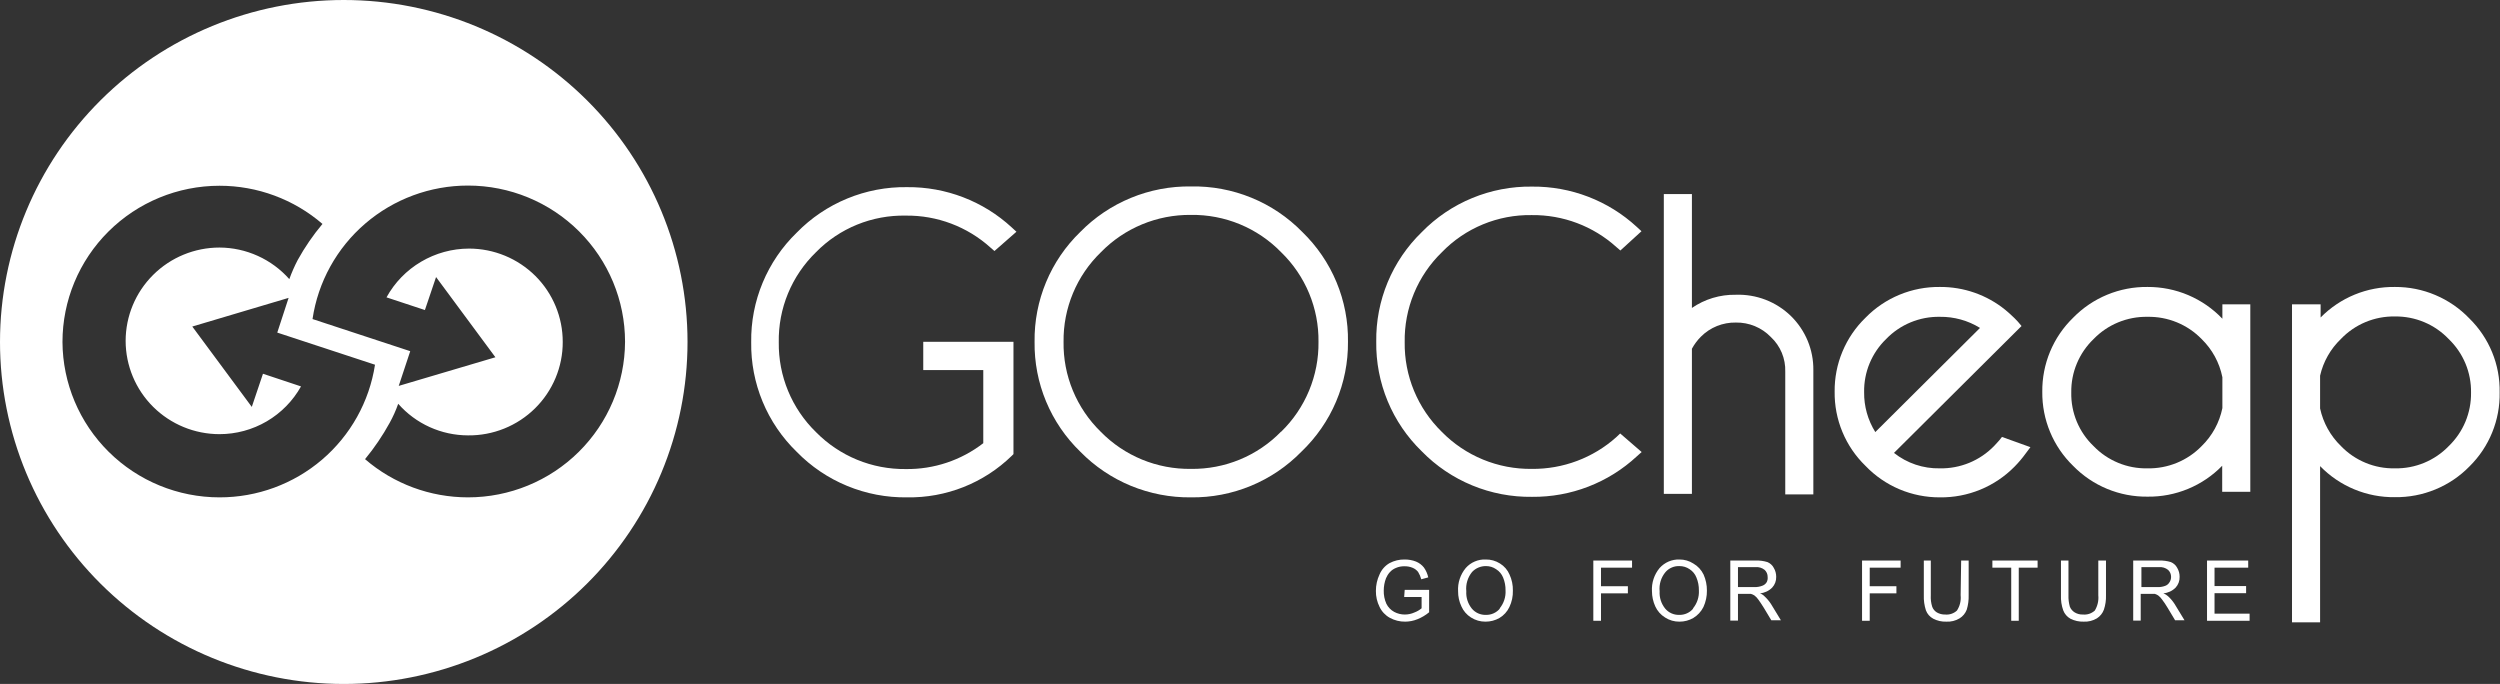
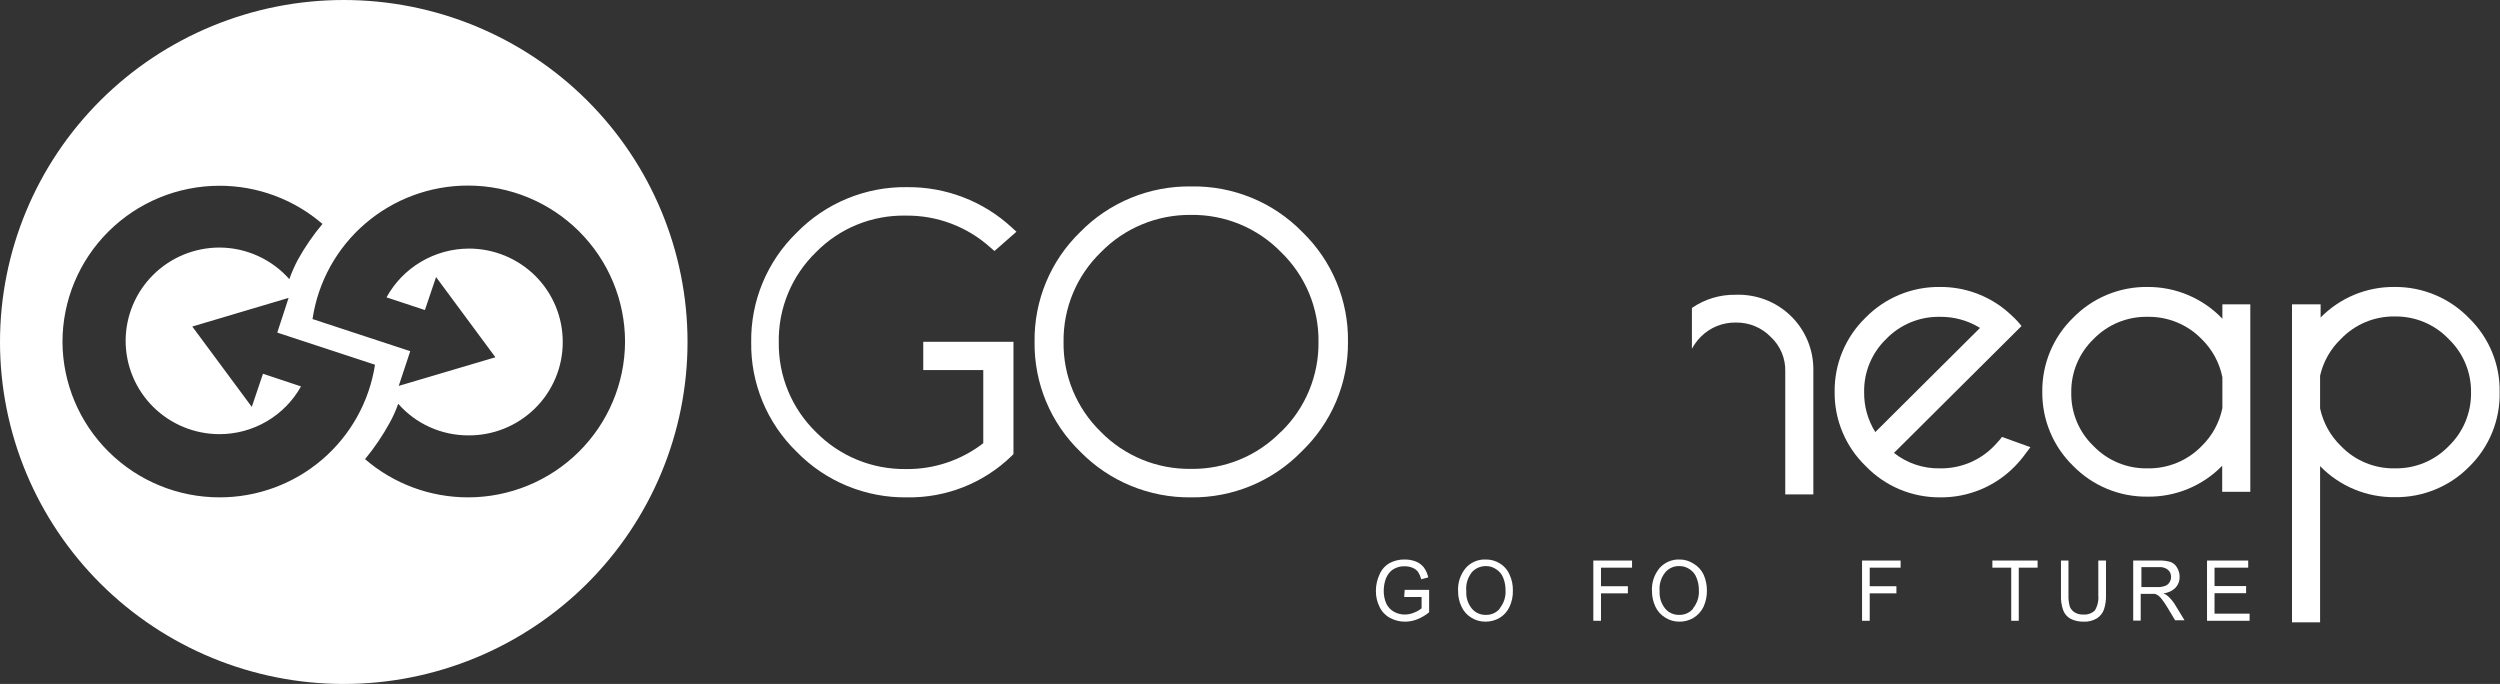
<svg xmlns="http://www.w3.org/2000/svg" width="106" height="29" viewBox="0 0 106 29" fill="none">
  <rect x="0" y="0" width="106" height="29" fill="#333333" stroke="none" />
  <g clip-path="url(#clip0_397_12)">
    <path d="M14.575 0C10.71 0 7.002 1.528 4.269 4.247C1.536 6.966 0 10.654 0 14.5C0 16.404 0.377 18.29 1.109 20.049C1.842 21.808 2.916 23.407 4.269 24.753C7.002 27.472 10.71 29 14.575 29C16.489 29 18.385 28.625 20.153 27.896C21.921 27.168 23.528 26.099 24.882 24.753C26.235 23.407 27.309 21.808 28.041 20.049C28.774 18.29 29.151 16.404 29.151 14.5C29.151 10.654 27.615 6.966 24.882 4.247C22.148 1.528 18.441 0 14.575 0ZM9.307 21.088C7.548 21.088 5.86 20.395 4.612 19.16C3.364 17.926 2.658 16.25 2.649 14.5C2.649 12.743 3.35 11.058 4.599 9.816C5.848 8.574 7.541 7.876 9.307 7.876C10.911 7.875 12.461 8.45 13.673 9.495C13.274 9.97 12.922 10.483 12.622 11.026C12.486 11.287 12.367 11.558 12.267 11.835C11.897 11.417 11.442 11.081 10.931 10.85C10.421 10.619 9.868 10.498 9.307 10.496C8.252 10.496 7.239 10.913 6.493 11.656C5.746 12.398 5.327 13.406 5.327 14.456C5.329 15.505 5.749 16.51 6.495 17.251C7.242 17.992 8.253 18.408 9.307 18.408C10.012 18.408 10.704 18.22 11.312 17.864C11.919 17.508 12.42 16.997 12.763 16.384L11.15 15.847L10.676 17.253L8.153 13.845L12.237 12.63L11.756 14.102L15.9 15.464C15.659 17.031 14.861 18.46 13.652 19.492C12.442 20.524 10.901 21.09 9.307 21.088ZM19.843 21.088C18.239 21.088 16.689 20.513 15.478 19.468C15.873 18.989 16.222 18.474 16.521 17.93C16.664 17.671 16.786 17.4 16.884 17.12C17.253 17.54 17.708 17.877 18.218 18.108C18.729 18.339 19.282 18.459 19.843 18.46C20.369 18.466 20.891 18.368 21.379 18.171C21.866 17.975 22.31 17.684 22.684 17.315C23.058 16.947 23.354 16.508 23.556 16.025C23.758 15.542 23.862 15.023 23.86 14.5C23.861 13.98 23.759 13.466 23.56 12.985C23.361 12.505 23.069 12.068 22.7 11.7C22.33 11.333 21.892 11.041 21.41 10.842C20.927 10.643 20.41 10.54 19.887 10.54C19.171 10.541 18.469 10.734 17.853 11.098C17.237 11.461 16.731 11.983 16.388 12.608L18.016 13.146L18.489 11.747L21.005 15.148L16.906 16.362L17.394 14.89L13.251 13.528C13.484 11.955 14.278 10.517 15.488 9.478C16.698 8.439 18.244 7.867 19.843 7.868C21.609 7.868 23.303 8.566 24.552 9.809C25.8 11.051 26.502 12.736 26.502 14.493C26.494 16.244 25.789 17.922 24.541 19.158C23.293 20.394 21.604 21.088 19.843 21.088Z" fill="white" />
    <path d="M38.406 9.142C39.731 9.126 41.013 9.61 41.995 10.496L42.165 10.643L43.097 9.826L42.897 9.642C41.691 8.53 40.103 7.919 38.458 7.935C37.588 7.922 36.724 8.087 35.92 8.419C35.116 8.75 34.388 9.242 33.782 9.863C33.16 10.466 32.668 11.189 32.336 11.988C32.004 12.786 31.839 13.643 31.851 14.507C31.838 15.373 32.003 16.231 32.335 17.031C32.667 17.831 33.159 18.555 33.782 19.159C34.388 19.78 35.116 20.272 35.92 20.603C36.724 20.935 37.588 21.1 38.458 21.088C39.278 21.102 40.093 20.953 40.855 20.651C41.617 20.349 42.311 19.899 42.897 19.328L42.971 19.255V14.493H39.146V15.692H41.691V18.791C40.753 19.517 39.595 19.904 38.406 19.888C37.697 19.896 36.994 19.762 36.34 19.493C35.684 19.223 35.091 18.824 34.596 18.32C34.088 17.825 33.687 17.232 33.416 16.578C33.145 15.924 33.011 15.222 33.02 14.515C33.007 13.805 33.14 13.1 33.411 12.443C33.682 11.786 34.086 11.191 34.596 10.695C35.09 10.19 35.684 9.792 36.339 9.525C36.995 9.258 37.698 9.128 38.406 9.142Z" fill="white" />
    <path d="M50.496 7.905C49.623 7.893 48.757 8.058 47.951 8.39C47.145 8.721 46.414 9.213 45.805 9.834C45.18 10.438 44.686 11.163 44.353 11.964C44.02 12.765 43.854 13.626 43.866 14.493C43.854 15.36 44.02 16.22 44.353 17.021C44.686 17.822 45.18 18.547 45.805 19.152C46.414 19.774 47.144 20.266 47.95 20.599C48.757 20.931 49.623 21.098 50.496 21.088C51.367 21.099 52.233 20.933 53.038 20.6C53.843 20.267 54.572 19.774 55.179 19.152C55.81 18.55 56.311 17.827 56.651 17.025C56.991 16.224 57.162 15.362 57.154 14.493C57.167 13.626 57.001 12.765 56.668 11.964C56.335 11.163 55.84 10.438 55.216 9.834C54.604 9.208 53.869 8.713 53.057 8.382C52.245 8.05 51.373 7.888 50.496 7.905ZM54.313 18.305C53.818 18.813 53.224 19.214 52.568 19.485C51.911 19.756 51.206 19.89 50.496 19.881C49.784 19.89 49.078 19.756 48.42 19.485C47.762 19.214 47.167 18.813 46.67 18.305C46.162 17.809 45.76 17.215 45.489 16.56C45.218 15.905 45.084 15.201 45.095 14.493C45.086 13.786 45.222 13.085 45.494 12.432C45.766 11.779 46.169 11.188 46.678 10.695C47.173 10.187 47.767 9.785 48.423 9.513C49.079 9.241 49.785 9.104 50.496 9.112C51.208 9.102 51.915 9.237 52.573 9.509C53.231 9.782 53.825 10.185 54.321 10.695C54.831 11.189 55.234 11.781 55.506 12.435C55.778 13.089 55.914 13.792 55.904 14.5C55.913 15.208 55.776 15.91 55.504 16.564C55.232 17.218 54.83 17.811 54.321 18.305H54.313Z" fill="white" />
-     <path d="M68.696 18.379L68.533 18.534C67.549 19.415 66.269 19.895 64.945 19.881C64.236 19.889 63.533 19.755 62.878 19.485C62.223 19.216 61.63 18.817 61.135 18.313C60.627 17.817 60.226 17.225 59.955 16.571C59.684 15.917 59.549 15.215 59.559 14.507C59.547 13.799 59.681 13.095 59.952 12.439C60.223 11.784 60.625 11.19 61.135 10.695C61.627 10.186 62.22 9.784 62.875 9.513C63.531 9.242 64.235 9.108 64.945 9.12C66.27 9.104 67.552 9.588 68.533 10.474L68.704 10.621L69.599 9.804L69.399 9.62C68.193 8.508 66.605 7.897 64.96 7.912C64.09 7.9 63.226 8.065 62.422 8.397C61.618 8.728 60.89 9.22 60.284 9.841C59.662 10.444 59.17 11.167 58.838 11.966C58.506 12.764 58.341 13.621 58.353 14.485C58.34 15.351 58.505 16.209 58.837 17.009C59.169 17.809 59.661 18.533 60.284 19.137C60.89 19.758 61.618 20.25 62.422 20.581C63.226 20.913 64.09 21.078 64.96 21.066C66.606 21.082 68.195 20.468 69.399 19.351L69.606 19.166L68.696 18.379Z" fill="white" />
-     <path d="M75.939 13.403C75.631 13.102 75.264 12.866 74.861 12.71C74.457 12.555 74.026 12.482 73.594 12.498C72.931 12.486 72.282 12.682 71.737 13.057V8.229H70.546V20.94H71.737V14.787C71.839 14.598 71.969 14.424 72.122 14.272C72.315 14.078 72.546 13.926 72.8 13.823C73.055 13.721 73.327 13.671 73.601 13.676C73.877 13.671 74.15 13.723 74.405 13.828C74.66 13.933 74.89 14.089 75.081 14.287C75.283 14.475 75.442 14.703 75.548 14.957C75.653 15.211 75.704 15.484 75.695 15.759V20.962H76.886V15.692C76.891 15.267 76.809 14.845 76.647 14.452C76.484 14.059 76.243 13.702 75.939 13.403Z" fill="white" />
+     <path d="M75.939 13.403C75.631 13.102 75.264 12.866 74.861 12.71C74.457 12.555 74.026 12.482 73.594 12.498C72.931 12.486 72.282 12.682 71.737 13.057V8.229V20.94H71.737V14.787C71.839 14.598 71.969 14.424 72.122 14.272C72.315 14.078 72.546 13.926 72.8 13.823C73.055 13.721 73.327 13.671 73.601 13.676C73.877 13.671 74.15 13.723 74.405 13.828C74.66 13.933 74.89 14.089 75.081 14.287C75.283 14.475 75.442 14.703 75.548 14.957C75.653 15.211 75.704 15.484 75.695 15.759V20.962H76.886V15.692C76.891 15.267 76.809 14.845 76.647 14.452C76.484 14.059 76.243 13.702 75.939 13.403Z" fill="white" />
    <path d="M82.25 21.088C82.84 21.095 83.424 20.984 83.968 20.76C84.513 20.536 85.006 20.204 85.417 19.785C85.589 19.611 85.747 19.424 85.891 19.225L86.09 18.96L84.884 18.526L84.773 18.666C84.699 18.747 84.625 18.835 84.544 18.916C84.247 19.221 83.89 19.462 83.496 19.624C83.101 19.786 82.677 19.866 82.25 19.858C81.545 19.873 80.856 19.641 80.305 19.203L85.713 13.823L85.558 13.639L85.417 13.492C85.291 13.367 85.158 13.249 85.025 13.138C84.242 12.503 83.261 12.159 82.25 12.167C81.664 12.16 81.082 12.272 80.54 12.496C79.998 12.72 79.508 13.051 79.099 13.47C78.678 13.877 78.346 14.365 78.121 14.904C77.895 15.443 77.783 16.021 77.789 16.605C77.781 17.191 77.893 17.773 78.118 18.314C78.343 18.856 78.677 19.346 79.099 19.755C79.505 20.179 79.995 20.516 80.536 20.745C81.078 20.974 81.662 21.09 82.25 21.088ZM79.972 14.375C80.266 14.07 80.62 13.829 81.012 13.667C81.404 13.505 81.826 13.425 82.25 13.433C82.851 13.425 83.442 13.588 83.952 13.904L79.513 18.32C79.196 17.812 79.031 17.225 79.039 16.627C79.032 16.208 79.111 15.792 79.271 15.405C79.432 15.018 79.67 14.667 79.972 14.375Z" fill="white" />
    <path d="M94.229 13.514C93.82 13.085 93.328 12.745 92.782 12.513C92.236 12.281 91.648 12.164 91.055 12.167C90.468 12.16 89.886 12.272 89.344 12.496C88.802 12.72 88.312 13.051 87.903 13.47C87.482 13.878 87.149 14.367 86.924 14.907C86.699 15.448 86.587 16.028 86.593 16.612C86.587 17.197 86.699 17.777 86.924 18.317C87.149 18.858 87.482 19.347 87.903 19.755C88.312 20.174 88.802 20.505 89.344 20.729C89.886 20.953 90.468 21.065 91.055 21.058C91.644 21.066 92.23 20.954 92.774 20.728C93.319 20.503 93.811 20.169 94.221 19.748V20.852H95.413V12.903H94.229V13.514ZM94.229 17.304C94.104 17.917 93.798 18.479 93.348 18.916C93.051 19.221 92.695 19.462 92.3 19.624C91.905 19.786 91.482 19.866 91.055 19.858C90.629 19.867 90.206 19.788 89.813 19.625C89.419 19.463 89.064 19.222 88.769 18.916C88.462 18.623 88.219 18.269 88.056 17.878C87.893 17.486 87.813 17.066 87.822 16.642C87.815 16.22 87.896 15.8 88.059 15.411C88.222 15.021 88.463 14.668 88.769 14.375C89.064 14.07 89.42 13.829 89.813 13.667C90.207 13.505 90.629 13.425 91.055 13.433C91.482 13.425 91.905 13.505 92.3 13.667C92.695 13.829 93.051 14.07 93.348 14.375C93.799 14.814 94.106 15.378 94.229 15.994V17.304Z" fill="white" />
    <path d="M104.698 13.499C104.291 13.075 103.802 12.739 103.26 12.51C102.718 12.28 102.135 12.164 101.546 12.167C100.96 12.159 100.378 12.269 99.836 12.492C99.294 12.715 98.804 13.045 98.394 13.462V12.903H97.181V26.387H98.372V19.763C98.782 20.186 99.276 20.522 99.822 20.748C100.368 20.975 100.955 21.088 101.546 21.08C102.134 21.088 102.717 20.976 103.26 20.752C103.804 20.528 104.295 20.197 104.705 19.777C105.121 19.367 105.449 18.877 105.669 18.336C105.889 17.796 105.996 17.217 105.985 16.634C105.996 16.052 105.888 15.474 105.666 14.935C105.445 14.396 105.115 13.907 104.698 13.499ZM103.825 18.916C103.531 19.221 103.176 19.462 102.784 19.624C102.392 19.786 101.971 19.866 101.546 19.858C101.12 19.867 100.697 19.788 100.304 19.625C99.91 19.463 99.555 19.222 99.26 18.916C98.812 18.483 98.503 17.927 98.372 17.319V15.928C98.507 15.336 98.813 14.796 99.252 14.375C99.547 14.066 99.903 13.821 100.298 13.656C100.693 13.492 101.118 13.41 101.546 13.418C101.972 13.412 102.394 13.495 102.786 13.659C103.178 13.824 103.532 14.068 103.825 14.375C104.131 14.669 104.373 15.023 104.536 15.414C104.699 15.805 104.779 16.226 104.772 16.649C104.778 17.071 104.696 17.49 104.534 17.88C104.371 18.27 104.13 18.622 103.825 18.916Z" fill="white" />
    <path d="M67.557 26.321H67.882V25.158H69.022V24.856H67.882V24.069H69.199V23.767H67.557V26.321Z" fill="white" />
    <path d="M71.796 23.892C71.622 23.78 71.419 23.722 71.212 23.723C71.053 23.717 70.895 23.747 70.749 23.809C70.604 23.872 70.474 23.965 70.368 24.083C70.138 24.359 70.022 24.712 70.043 25.07C70.044 25.291 70.092 25.509 70.183 25.71C70.271 25.904 70.416 26.068 70.598 26.181C70.78 26.3 70.994 26.361 71.212 26.358C71.417 26.359 71.619 26.305 71.796 26.203C71.98 26.092 72.129 25.931 72.225 25.739C72.326 25.52 72.377 25.281 72.373 25.04C72.375 24.807 72.327 24.576 72.233 24.363C72.139 24.165 71.987 24.001 71.796 23.892ZM71.796 25.798C71.724 25.887 71.633 25.957 71.529 26.004C71.425 26.052 71.311 26.074 71.197 26.071C71.085 26.074 70.973 26.052 70.87 26.006C70.768 25.96 70.677 25.892 70.605 25.806C70.436 25.598 70.352 25.336 70.368 25.07C70.353 24.924 70.368 24.776 70.411 24.636C70.454 24.495 70.525 24.365 70.62 24.253C70.692 24.17 70.782 24.105 70.884 24.062C70.985 24.018 71.094 23.998 71.204 24.002C71.36 24 71.513 24.046 71.641 24.135C71.772 24.219 71.873 24.343 71.929 24.488C72.001 24.661 72.036 24.846 72.033 25.033C72.048 25.31 71.959 25.583 71.781 25.798H71.796Z" fill="white" />
-     <path d="M74.815 25.283C74.761 25.227 74.695 25.184 74.623 25.158C74.818 25.14 75.002 25.054 75.14 24.915C75.255 24.791 75.316 24.627 75.311 24.459C75.312 24.324 75.276 24.192 75.207 24.076C75.149 23.966 75.055 23.881 74.941 23.833C74.78 23.783 74.613 23.761 74.445 23.767H73.365V26.313H73.69V25.18H74.06H74.238C74.29 25.194 74.34 25.217 74.386 25.246C74.449 25.294 74.504 25.351 74.549 25.416C74.608 25.496 74.689 25.614 74.785 25.769L75.103 26.299H75.51L75.089 25.607C75.012 25.488 74.92 25.379 74.815 25.283ZM74.378 24.893H73.69V24.046H74.43C74.571 24.033 74.712 24.075 74.822 24.164C74.862 24.202 74.894 24.248 74.916 24.298C74.938 24.349 74.949 24.404 74.948 24.459C74.957 24.534 74.944 24.611 74.911 24.679C74.87 24.751 74.804 24.806 74.726 24.834C74.615 24.877 74.497 24.897 74.378 24.893Z" fill="white" />
    <path d="M59.537 25.312H60.276V25.791C60.186 25.867 60.084 25.927 59.973 25.968C59.845 26.026 59.707 26.056 59.566 26.056C59.409 26.057 59.254 26.019 59.115 25.945C58.971 25.867 58.855 25.746 58.782 25.599C58.703 25.421 58.665 25.228 58.671 25.033C58.672 24.857 58.704 24.682 58.767 24.517C58.805 24.426 58.857 24.341 58.923 24.267C58.993 24.187 59.082 24.124 59.181 24.083C59.3 24.03 59.429 24.005 59.559 24.01C59.676 24.008 59.792 24.031 59.899 24.076C59.99 24.114 60.069 24.175 60.129 24.253C60.188 24.348 60.233 24.453 60.262 24.562L60.558 24.481C60.525 24.33 60.462 24.187 60.373 24.061C60.285 23.951 60.17 23.865 60.04 23.811C59.887 23.751 59.723 23.721 59.559 23.723C59.334 23.718 59.113 23.771 58.915 23.877C58.726 23.986 58.578 24.154 58.493 24.356C58.39 24.574 58.337 24.813 58.338 25.055C58.335 25.29 58.388 25.522 58.493 25.732C58.586 25.929 58.739 26.091 58.93 26.196C59.129 26.305 59.354 26.361 59.581 26.358C59.759 26.357 59.935 26.322 60.099 26.255C60.279 26.183 60.446 26.084 60.595 25.96V25.011H59.559L59.537 25.312Z" fill="white" />
    <path d="M63.599 23.892C63.417 23.777 63.206 23.718 62.992 23.723C62.833 23.716 62.675 23.745 62.529 23.808C62.383 23.87 62.253 23.964 62.148 24.083C61.919 24.359 61.802 24.712 61.823 25.07C61.821 25.291 61.869 25.51 61.963 25.71C62.048 25.904 62.19 26.068 62.37 26.181C62.553 26.299 62.767 26.36 62.984 26.358C63.192 26.359 63.396 26.306 63.576 26.203C63.76 26.094 63.907 25.932 63.998 25.739C64.102 25.521 64.153 25.282 64.146 25.04C64.151 24.807 64.103 24.575 64.005 24.363C63.923 24.168 63.78 24.003 63.599 23.892ZM63.599 25.798C63.527 25.887 63.435 25.957 63.331 26.004C63.227 26.052 63.114 26.074 62.999 26.071C62.887 26.074 62.775 26.052 62.672 26.006C62.57 25.96 62.479 25.892 62.407 25.806C62.239 25.598 62.154 25.336 62.171 25.07C62.141 24.776 62.229 24.483 62.415 24.253C62.49 24.172 62.582 24.108 62.684 24.065C62.786 24.022 62.896 24 63.007 24.002C63.16 24.001 63.31 24.047 63.436 24.135C63.57 24.218 63.673 24.342 63.732 24.488C63.803 24.661 63.838 24.846 63.835 25.033C63.851 25.31 63.761 25.583 63.584 25.798H63.599Z" fill="white" />
    <path d="M78.951 26.321H79.276V25.158H80.408V24.856H79.276V24.069H80.586V23.767H78.951V26.321Z" fill="white" />
-     <path d="M83.131 25.239C83.155 25.466 83.1 25.695 82.975 25.887C82.909 25.949 82.829 25.996 82.742 26.025C82.656 26.054 82.564 26.065 82.472 26.056C82.35 26.059 82.23 26.028 82.125 25.968C82.032 25.912 81.961 25.826 81.925 25.725C81.876 25.568 81.856 25.403 81.866 25.239V23.767H81.57V25.239C81.562 25.456 81.592 25.672 81.659 25.879C81.715 26.031 81.826 26.156 81.969 26.233C82.14 26.322 82.331 26.365 82.524 26.358C82.722 26.369 82.918 26.32 83.087 26.218C83.226 26.132 83.332 26.003 83.39 25.85C83.45 25.652 83.477 25.445 83.471 25.239V23.767H83.153L83.131 25.239Z" fill="white" />
    <path d="M84.477 24.069H85.276V26.321H85.595V24.069H86.394V23.767H84.477V24.069Z" fill="white" />
    <path d="M88.968 25.239C88.99 25.465 88.938 25.692 88.82 25.887C88.753 25.948 88.674 25.995 88.587 26.025C88.5 26.054 88.408 26.064 88.317 26.056C88.195 26.061 88.074 26.03 87.97 25.968C87.876 25.911 87.803 25.826 87.762 25.725C87.717 25.567 87.697 25.403 87.703 25.239V23.767H87.385V25.239C87.376 25.456 87.408 25.674 87.481 25.879C87.537 26.029 87.645 26.154 87.785 26.233C87.958 26.321 88.152 26.364 88.347 26.358C88.544 26.368 88.74 26.319 88.909 26.218C89.046 26.131 89.15 26.001 89.205 25.85C89.271 25.653 89.301 25.446 89.294 25.239V23.767H88.968V25.239Z" fill="white" />
    <path d="M91.928 25.283C91.87 25.229 91.802 25.186 91.728 25.158C91.924 25.14 92.108 25.054 92.246 24.915C92.36 24.791 92.421 24.627 92.416 24.459C92.418 24.324 92.382 24.192 92.313 24.076C92.255 23.966 92.161 23.881 92.046 23.833C91.886 23.783 91.718 23.761 91.55 23.767H90.448V26.313H90.766V25.18H91.188H91.365C91.415 25.196 91.462 25.218 91.506 25.246C91.569 25.294 91.624 25.351 91.669 25.416C91.755 25.529 91.834 25.646 91.906 25.769L92.224 26.299H92.623L92.202 25.607C92.125 25.488 92.033 25.379 91.928 25.283ZM91.484 24.893H90.796V24.046H91.536C91.677 24.033 91.818 24.075 91.928 24.164C91.968 24.202 92 24.248 92.022 24.298C92.043 24.349 92.054 24.404 92.054 24.459C92.055 24.54 92.032 24.619 91.987 24.687C91.946 24.759 91.88 24.814 91.802 24.841C91.693 24.881 91.578 24.898 91.462 24.893H91.484Z" fill="white" />
    <path d="M93.896 25.151H95.235V24.849H93.896V24.069H95.324V23.767H93.578V26.321H95.383V26.019H93.896V25.151Z" fill="white" />
  </g>
  <defs>
    <clipPath id="clip0_397_12">
      <rect width="106" height="29" fill="white" />
    </clipPath>
  </defs>
</svg>